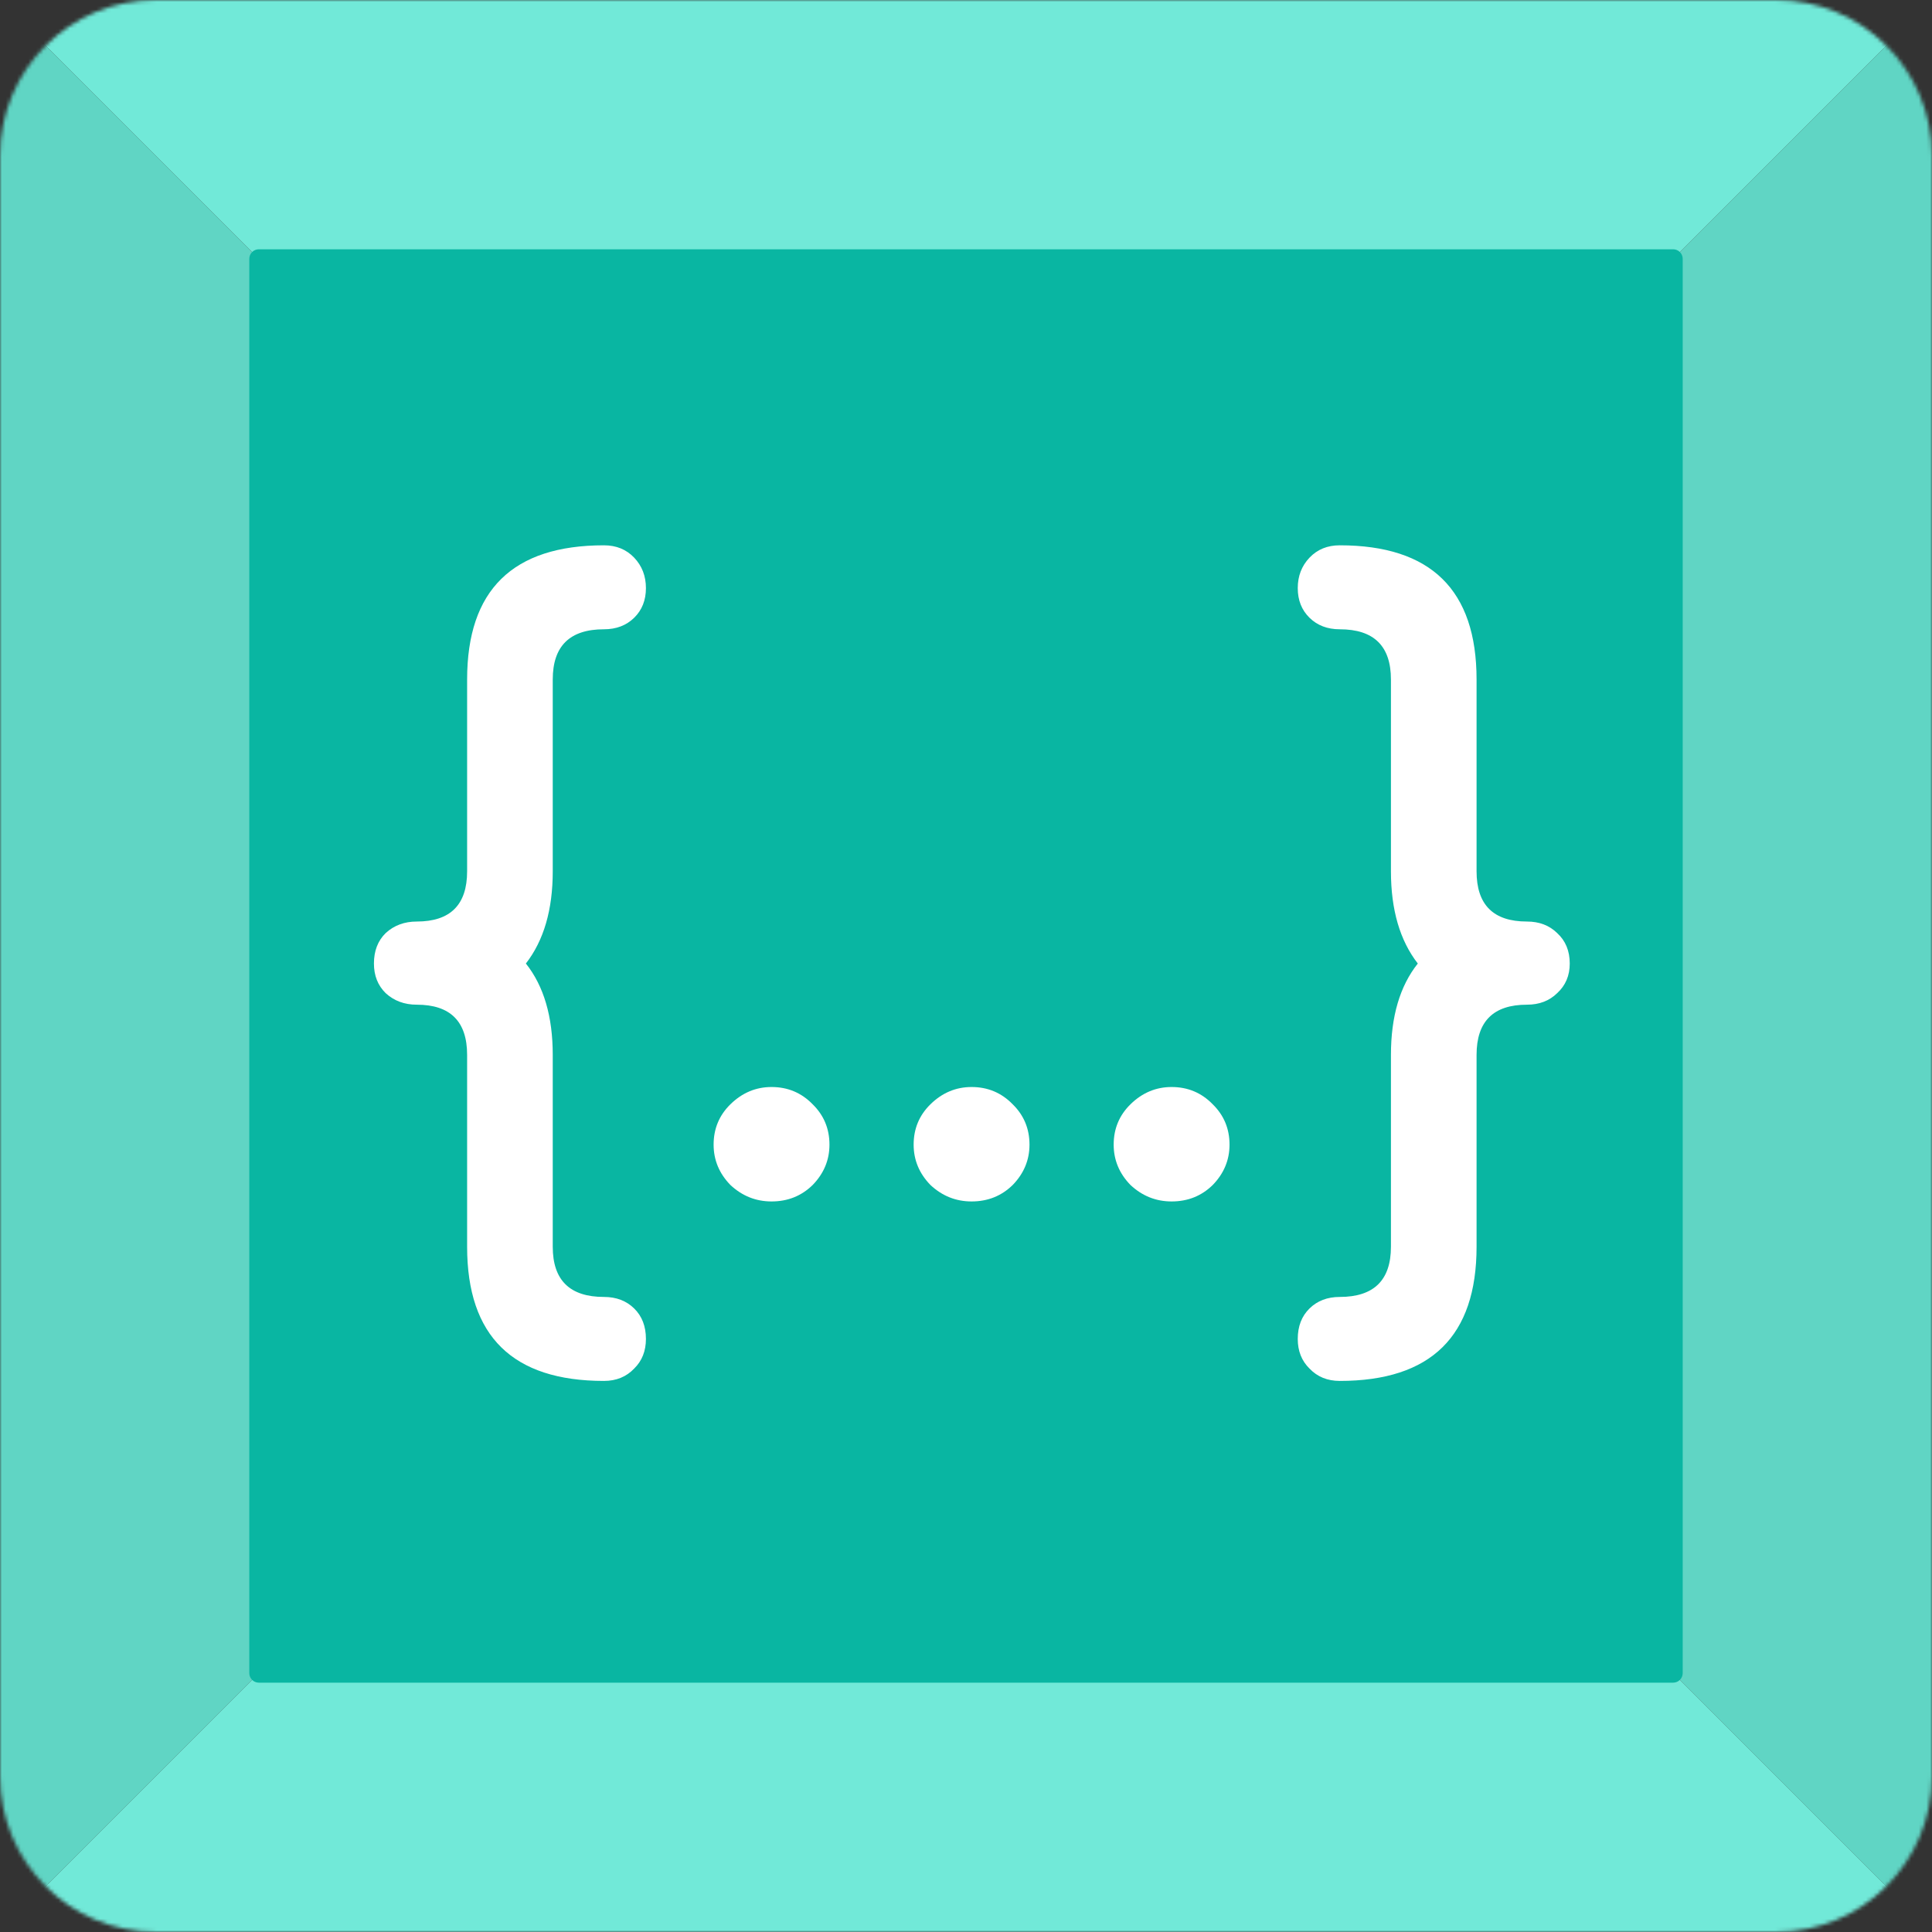
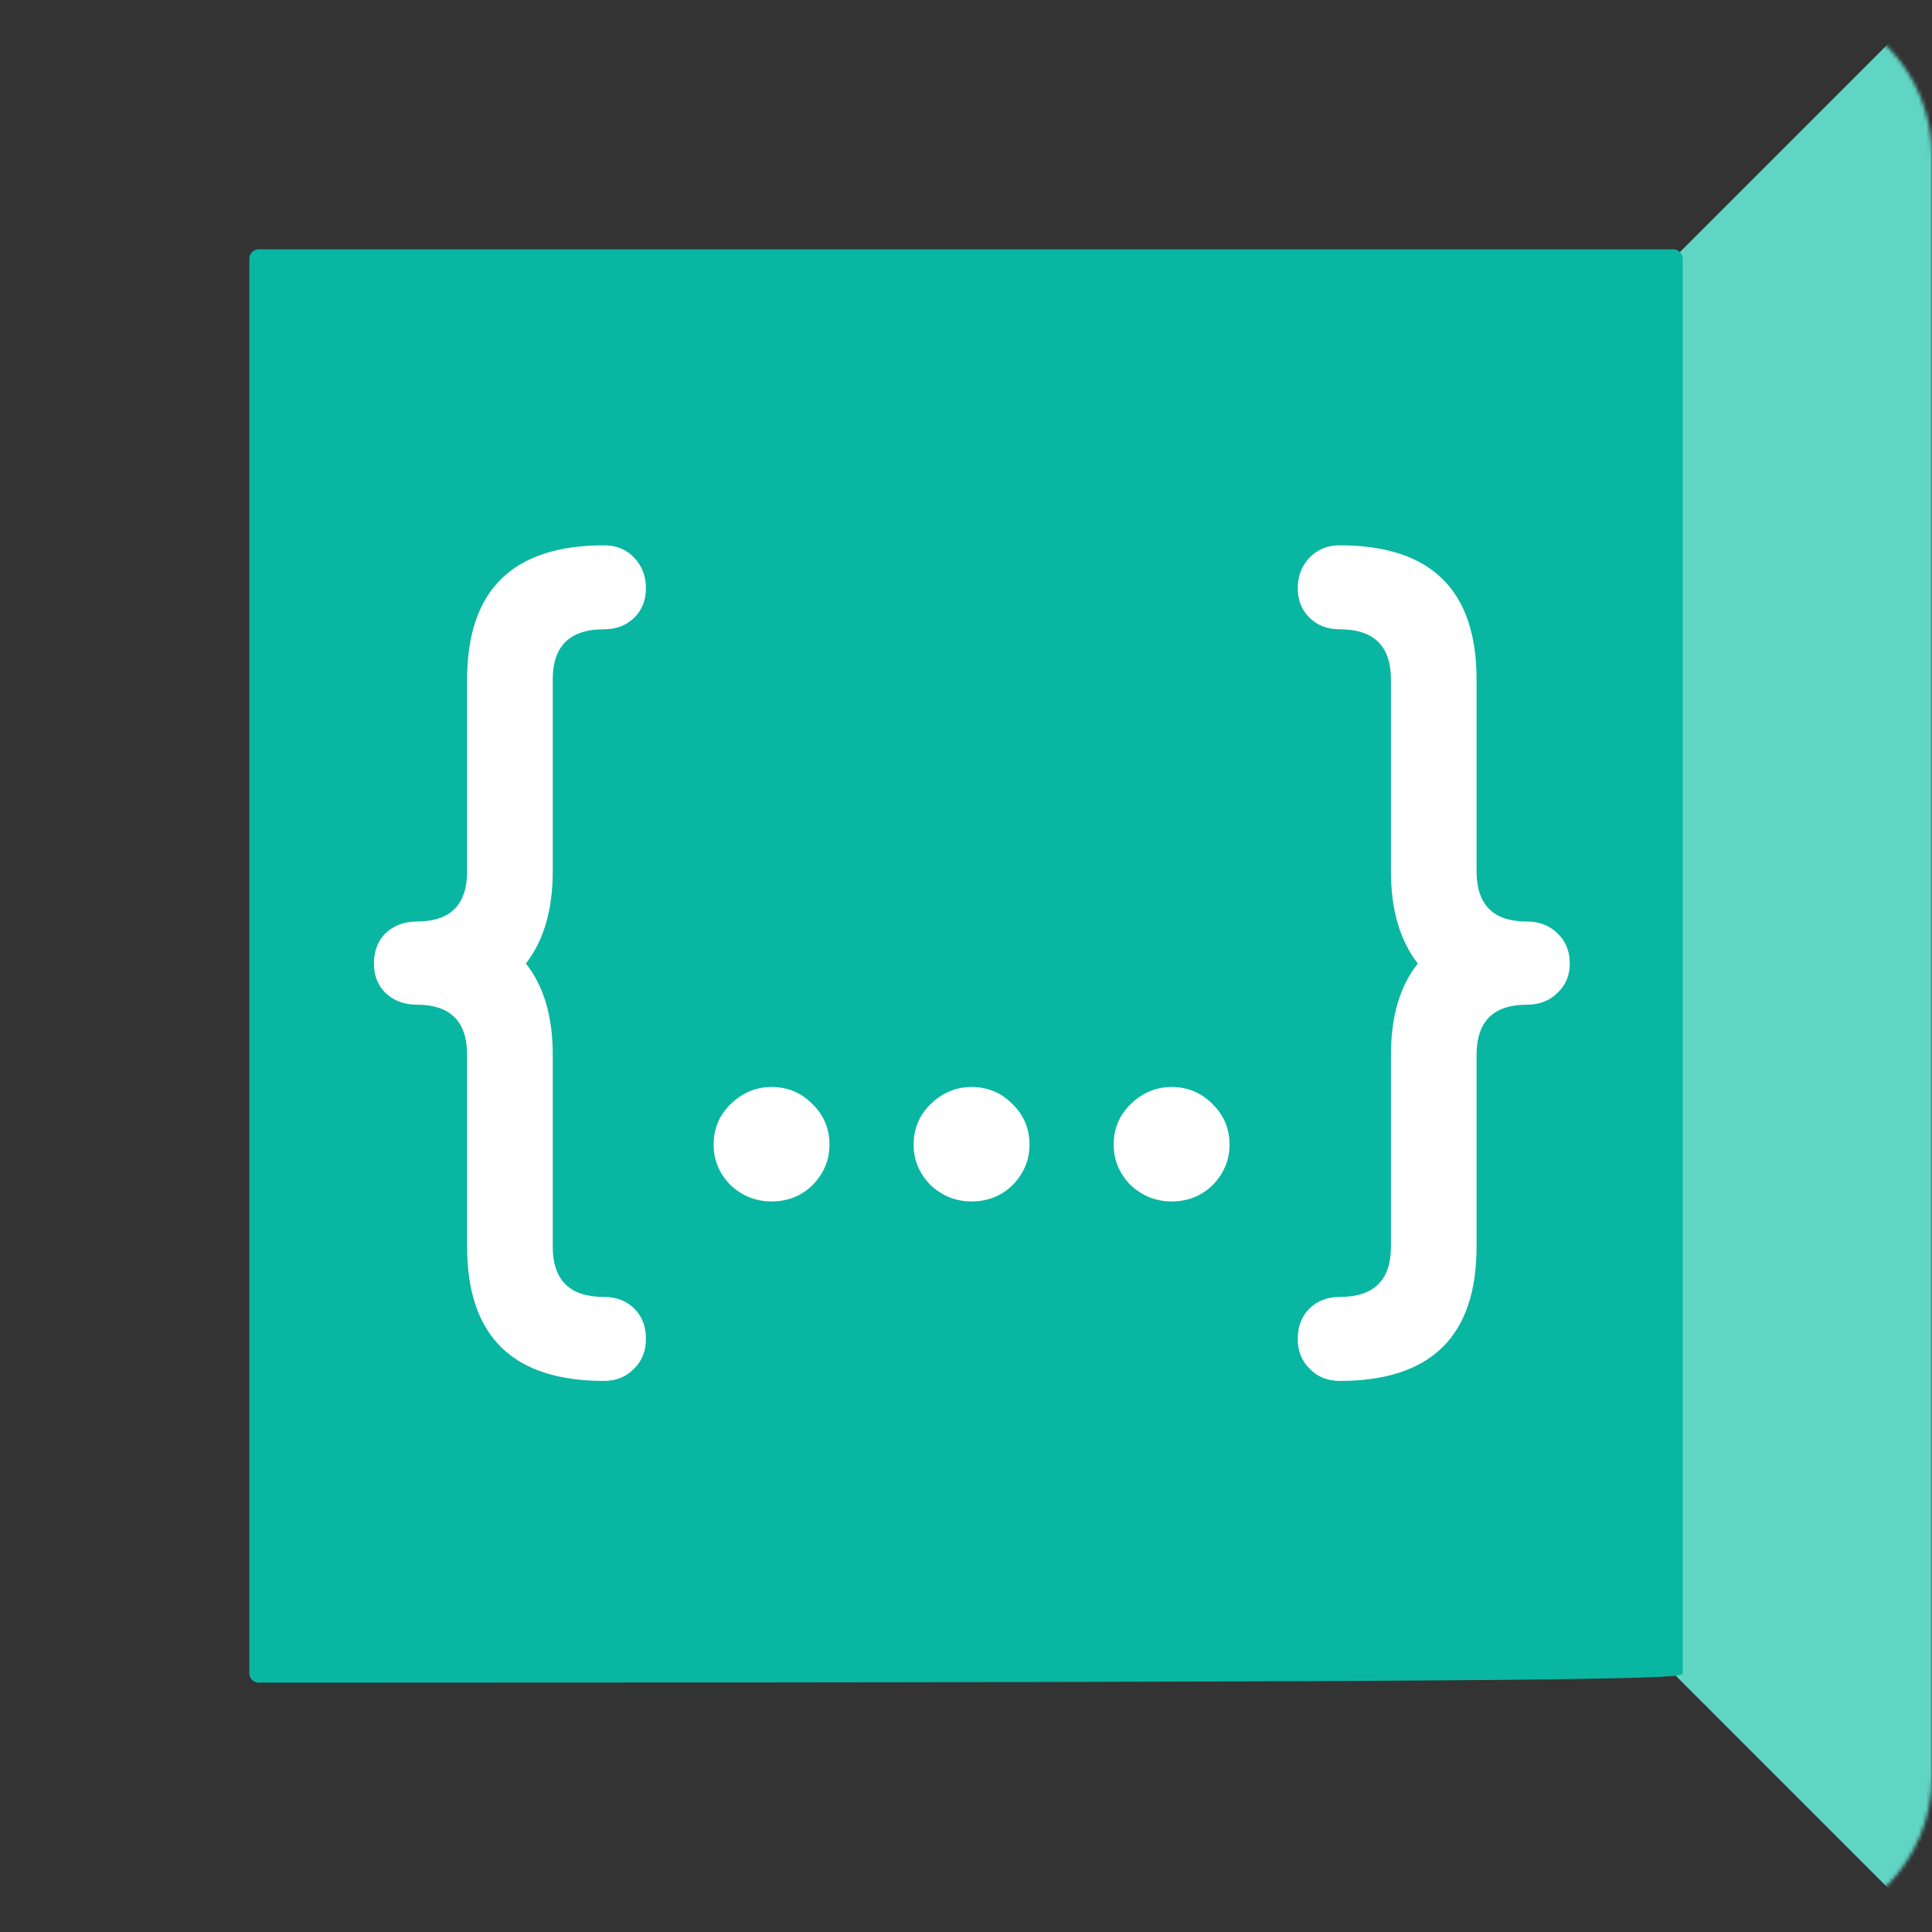
<svg xmlns="http://www.w3.org/2000/svg" width="512" height="512" viewBox="0 0 512 512" fill="none">
  <rect x="0" y="0" width="512" height="512" fill="#333333" stroke="none" />
  <g clip-path="url(#clip0_480_1377)">
    <g clip-path="url(#clip1_480_1377)">
      <mask id="mask0_480_1377" style="mask-type:alpha" maskUnits="userSpaceOnUse" x="0" y="0" width="512" height="512">
        <path d="M0 41.289C0 18.486 18.486 0 41.29 0H470.71C493.514 0 512 18.486 512 41.289V470.698C512 493.502 493.514 511.988 470.71 511.988H41.29C18.486 511.988 0 493.502 0 470.698V41.289Z" fill="#D9D9D9" />
      </mask>
      <g mask="url(#mask0_480_1377)">
-         <path d="M256 255.994L0 511.988V0L256 255.994Z" fill="#60D5C4" />
        <path d="M256 255.994L512 511.988V0L256 255.994Z" fill="#60D5C4" />
-         <path d="M256 255.994L512 511.988L0 511.988L256 255.994Z" fill="#71E9D8" />
-         <path d="M256 255.994L512 0L0 0L256 255.994Z" fill="#71E9D8" />
-         <path d="M443.403 66.063H68.597C67.198 66.063 66.064 67.197 66.064 68.595V443.392C66.064 444.791 67.198 445.925 68.597 445.925H443.403C444.802 445.925 445.935 444.791 445.935 443.392V68.595C445.935 67.197 444.802 66.063 443.403 66.063Z" fill="#09B6A2" />
+         <path d="M443.403 66.063H68.597C67.198 66.063 66.064 67.197 66.064 68.595V443.392C66.064 444.791 67.198 445.925 68.597 445.925C444.802 445.925 445.935 444.791 445.935 443.392V68.595C445.935 67.197 444.802 66.063 443.403 66.063Z" fill="#09B6A2" />
        <path d="M160.054 365.958C135.879 365.958 123.791 354.104 123.791 330.396V279.561C123.791 270.689 119.342 266.253 110.443 266.253C107.18 266.253 104.436 265.235 102.211 263.198C100.135 261.162 99.097 258.544 99.097 255.344C99.097 251.999 100.135 249.308 102.211 247.272C104.436 245.236 107.18 244.217 110.443 244.217C119.342 244.217 123.791 239.781 123.791 230.909V180.075C123.791 156.367 135.879 144.513 160.054 144.513C163.317 144.513 165.987 145.603 168.063 147.785C170.139 149.967 171.178 152.658 171.178 155.858C171.178 159.057 170.139 161.676 168.063 163.712C165.987 165.748 163.317 166.766 160.054 166.766C151.007 166.766 146.483 171.202 146.483 180.075V230.909C146.483 236 145.89 240.581 144.703 244.654C143.517 248.726 141.737 252.29 139.364 255.344C144.11 261.308 146.483 269.38 146.483 279.561V330.396C146.483 339.268 151.007 343.704 160.054 343.704C163.317 343.704 165.987 344.722 168.063 346.759C170.139 348.795 171.178 351.486 171.178 354.831C171.178 358.031 170.139 360.649 168.063 362.685C165.987 364.867 163.317 365.958 160.054 365.958V365.958ZM204.465 318.396C200.313 318.396 196.679 316.942 193.564 314.033C190.598 310.978 189.115 307.415 189.115 303.342C189.115 299.124 190.598 295.561 193.564 292.652C196.679 289.597 200.313 288.07 204.465 288.07C208.767 288.07 212.4 289.597 215.367 292.652C218.333 295.561 219.816 299.124 219.816 303.342C219.816 307.415 218.333 310.978 215.367 314.033C212.4 316.942 208.767 318.396 204.465 318.396ZM257.475 318.396C253.323 318.396 249.689 316.942 246.574 314.033C243.608 310.978 242.125 307.415 242.125 303.342C242.125 299.124 243.608 295.561 246.574 292.652C249.689 289.597 253.323 288.07 257.475 288.07C261.777 288.07 265.41 289.597 268.377 292.652C271.343 295.561 272.826 299.124 272.826 303.342C272.826 307.415 271.343 310.978 268.377 314.033C265.41 316.942 261.777 318.396 257.475 318.396ZM310.487 318.396C306.334 318.396 302.7 316.942 299.586 314.033C296.619 310.978 295.136 307.415 295.136 303.342C295.136 299.124 296.619 295.561 299.586 292.652C302.7 289.597 306.334 288.07 310.487 288.07C314.788 288.07 318.422 289.597 321.388 292.652C324.354 295.561 325.837 299.124 325.837 303.342C325.837 307.415 324.354 310.978 321.388 314.033C318.422 316.942 314.788 318.396 310.487 318.396ZM355.043 365.958C351.78 365.958 349.11 364.867 347.034 362.685C344.957 360.649 343.919 358.031 343.919 354.831C343.919 351.486 344.957 348.795 347.034 346.759C349.11 344.722 351.78 343.704 355.043 343.704C364.09 343.704 368.614 339.268 368.614 330.396V279.561C368.614 269.38 370.987 261.308 375.733 255.344C373.36 252.29 371.58 248.726 370.393 244.654C369.207 240.581 368.614 236 368.614 230.909V180.075C368.614 171.202 364.09 166.766 355.043 166.766C351.78 166.766 349.11 165.748 347.034 163.712C344.957 161.676 343.919 159.057 343.919 155.858C343.919 152.658 344.957 149.967 347.034 147.785C349.11 145.603 351.78 144.513 355.043 144.513C379.218 144.513 391.306 156.367 391.306 180.075V230.909C391.306 239.781 395.755 244.217 404.654 244.217C407.917 244.217 410.587 245.236 412.663 247.272C414.888 249.308 416 251.999 416 255.344C416 258.544 414.888 261.162 412.663 263.198C410.587 265.235 407.917 266.253 404.654 266.253C395.755 266.253 391.306 270.689 391.306 279.561V330.396C391.306 354.104 379.218 365.958 355.043 365.958V365.958Z" fill="white" />
      </g>
    </g>
  </g>
  <defs>
    <clipPath id="clip0_480_1377">
      <rect width="512" height="512" fill="white" />
    </clipPath>
    <clipPath id="clip1_480_1377">
      <rect width="512" height="512" fill="white" />
    </clipPath>
  </defs>
</svg>